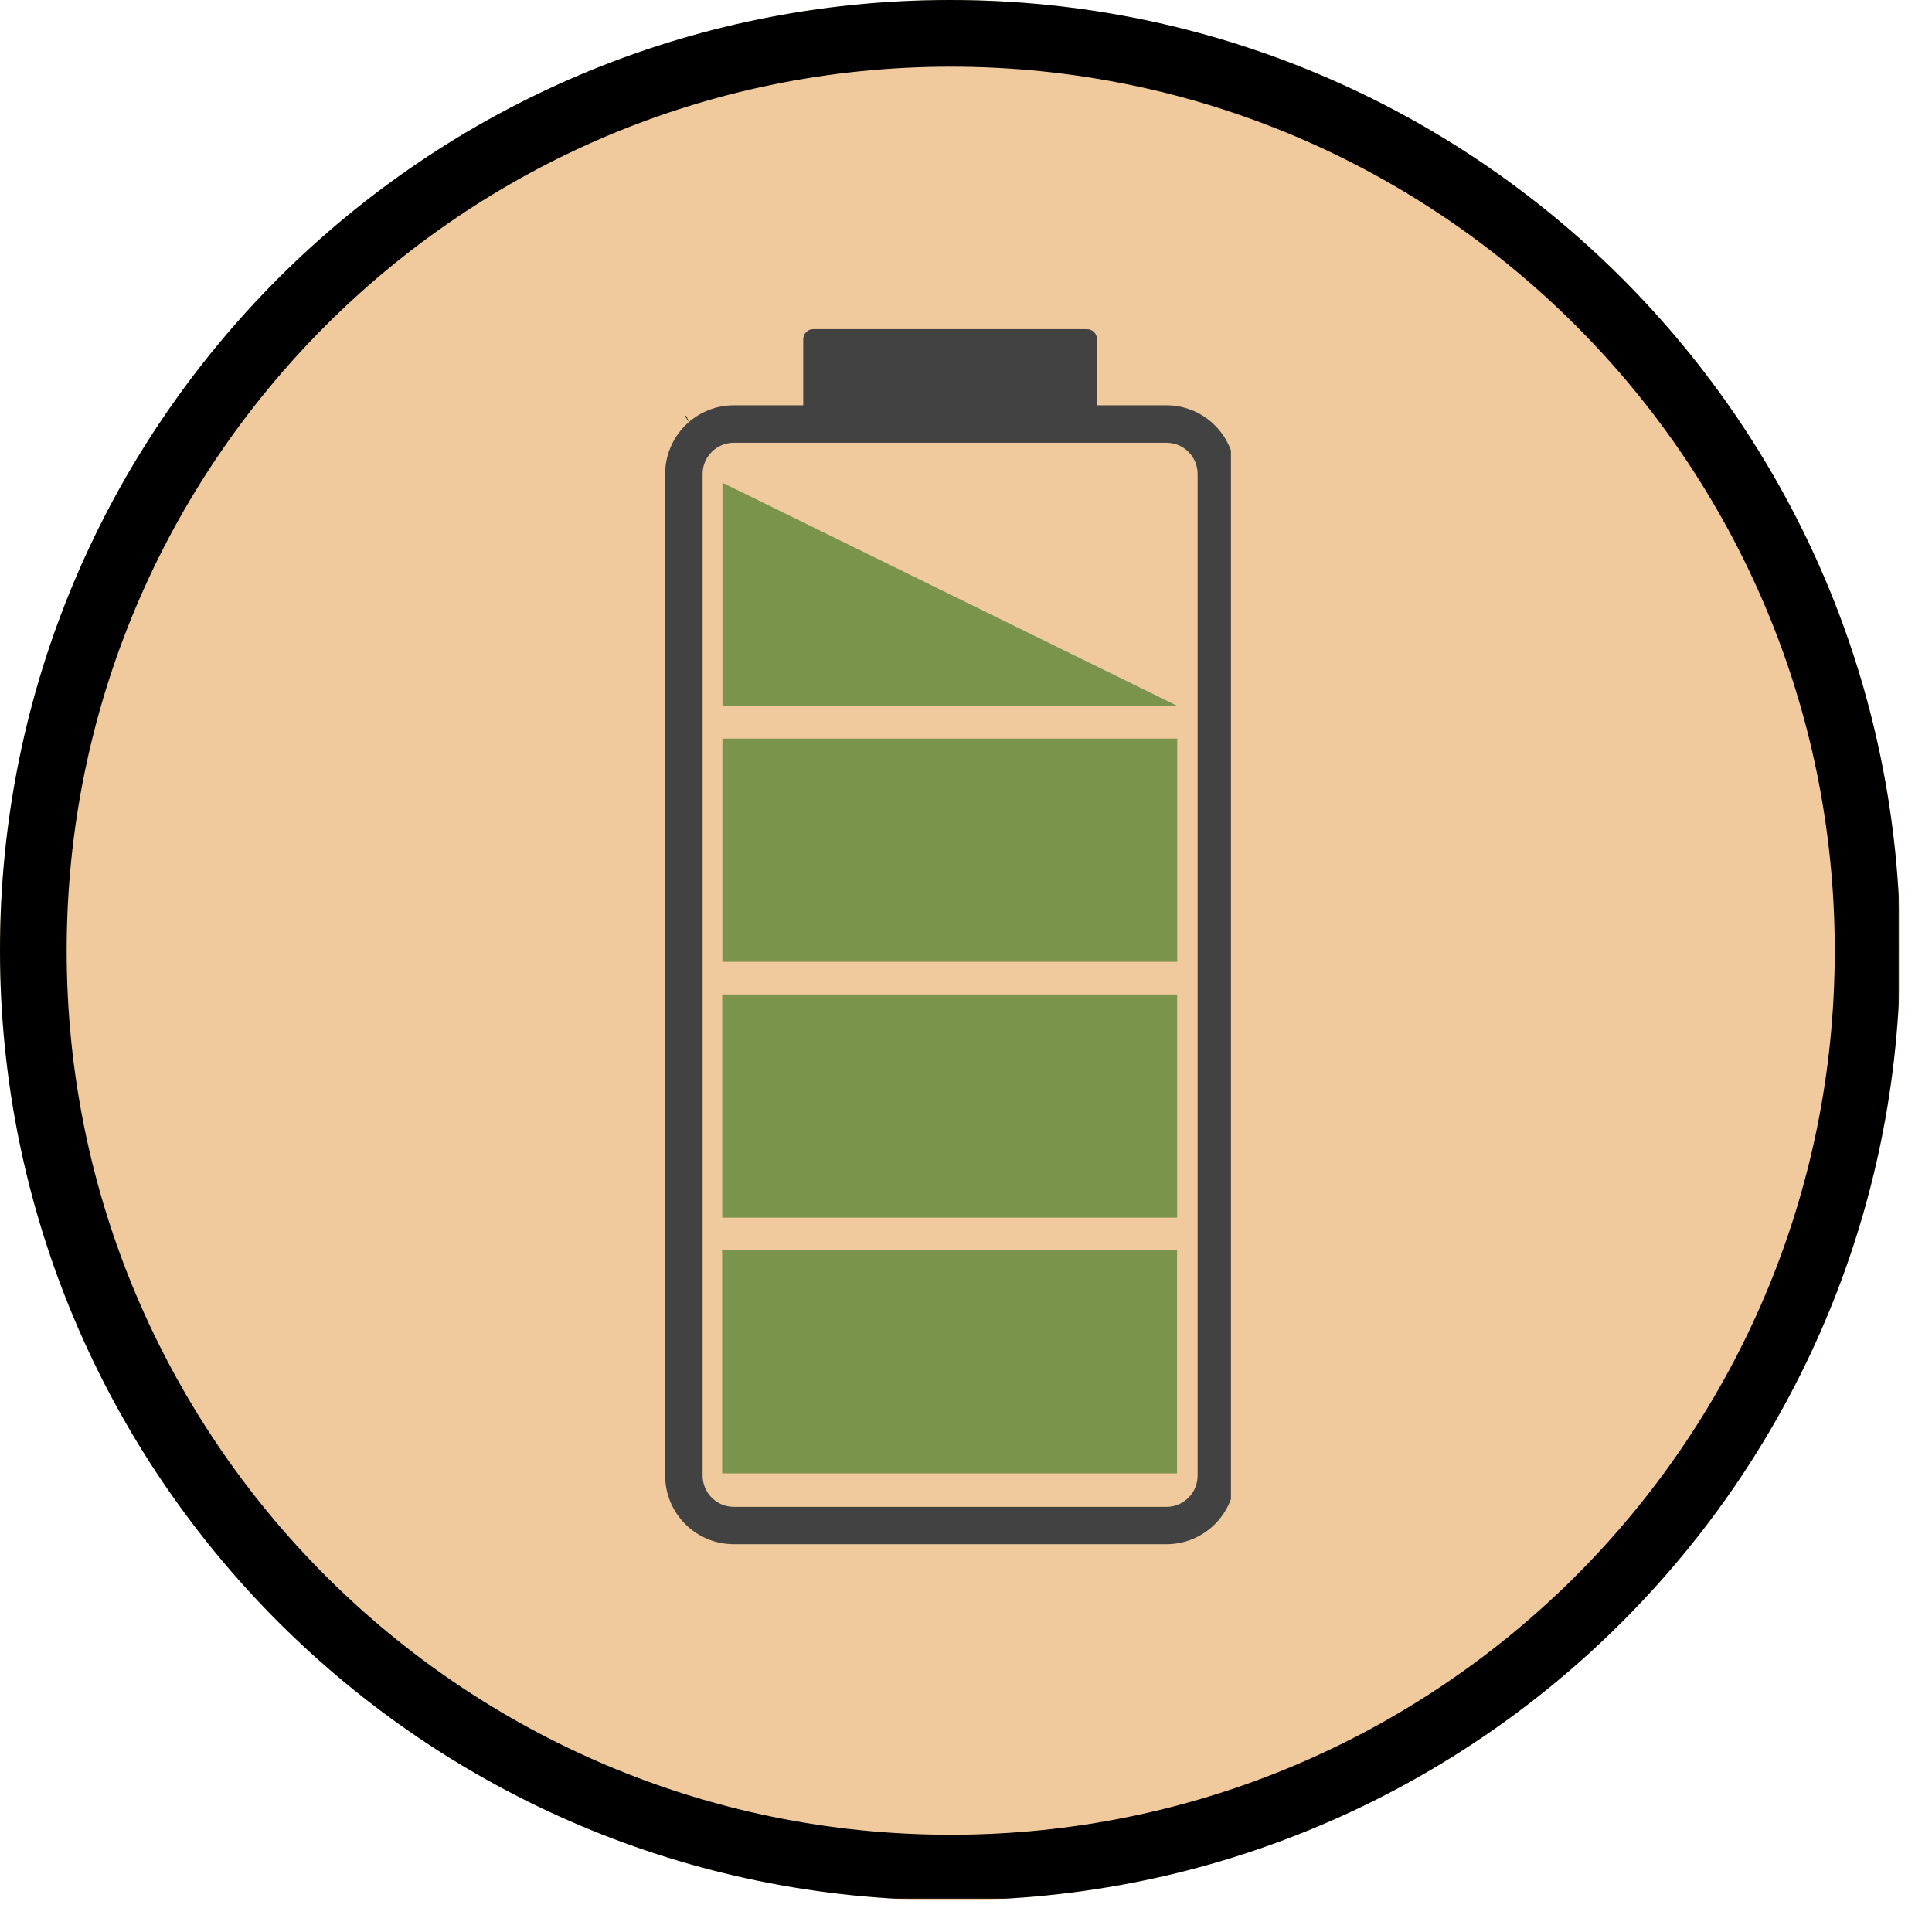
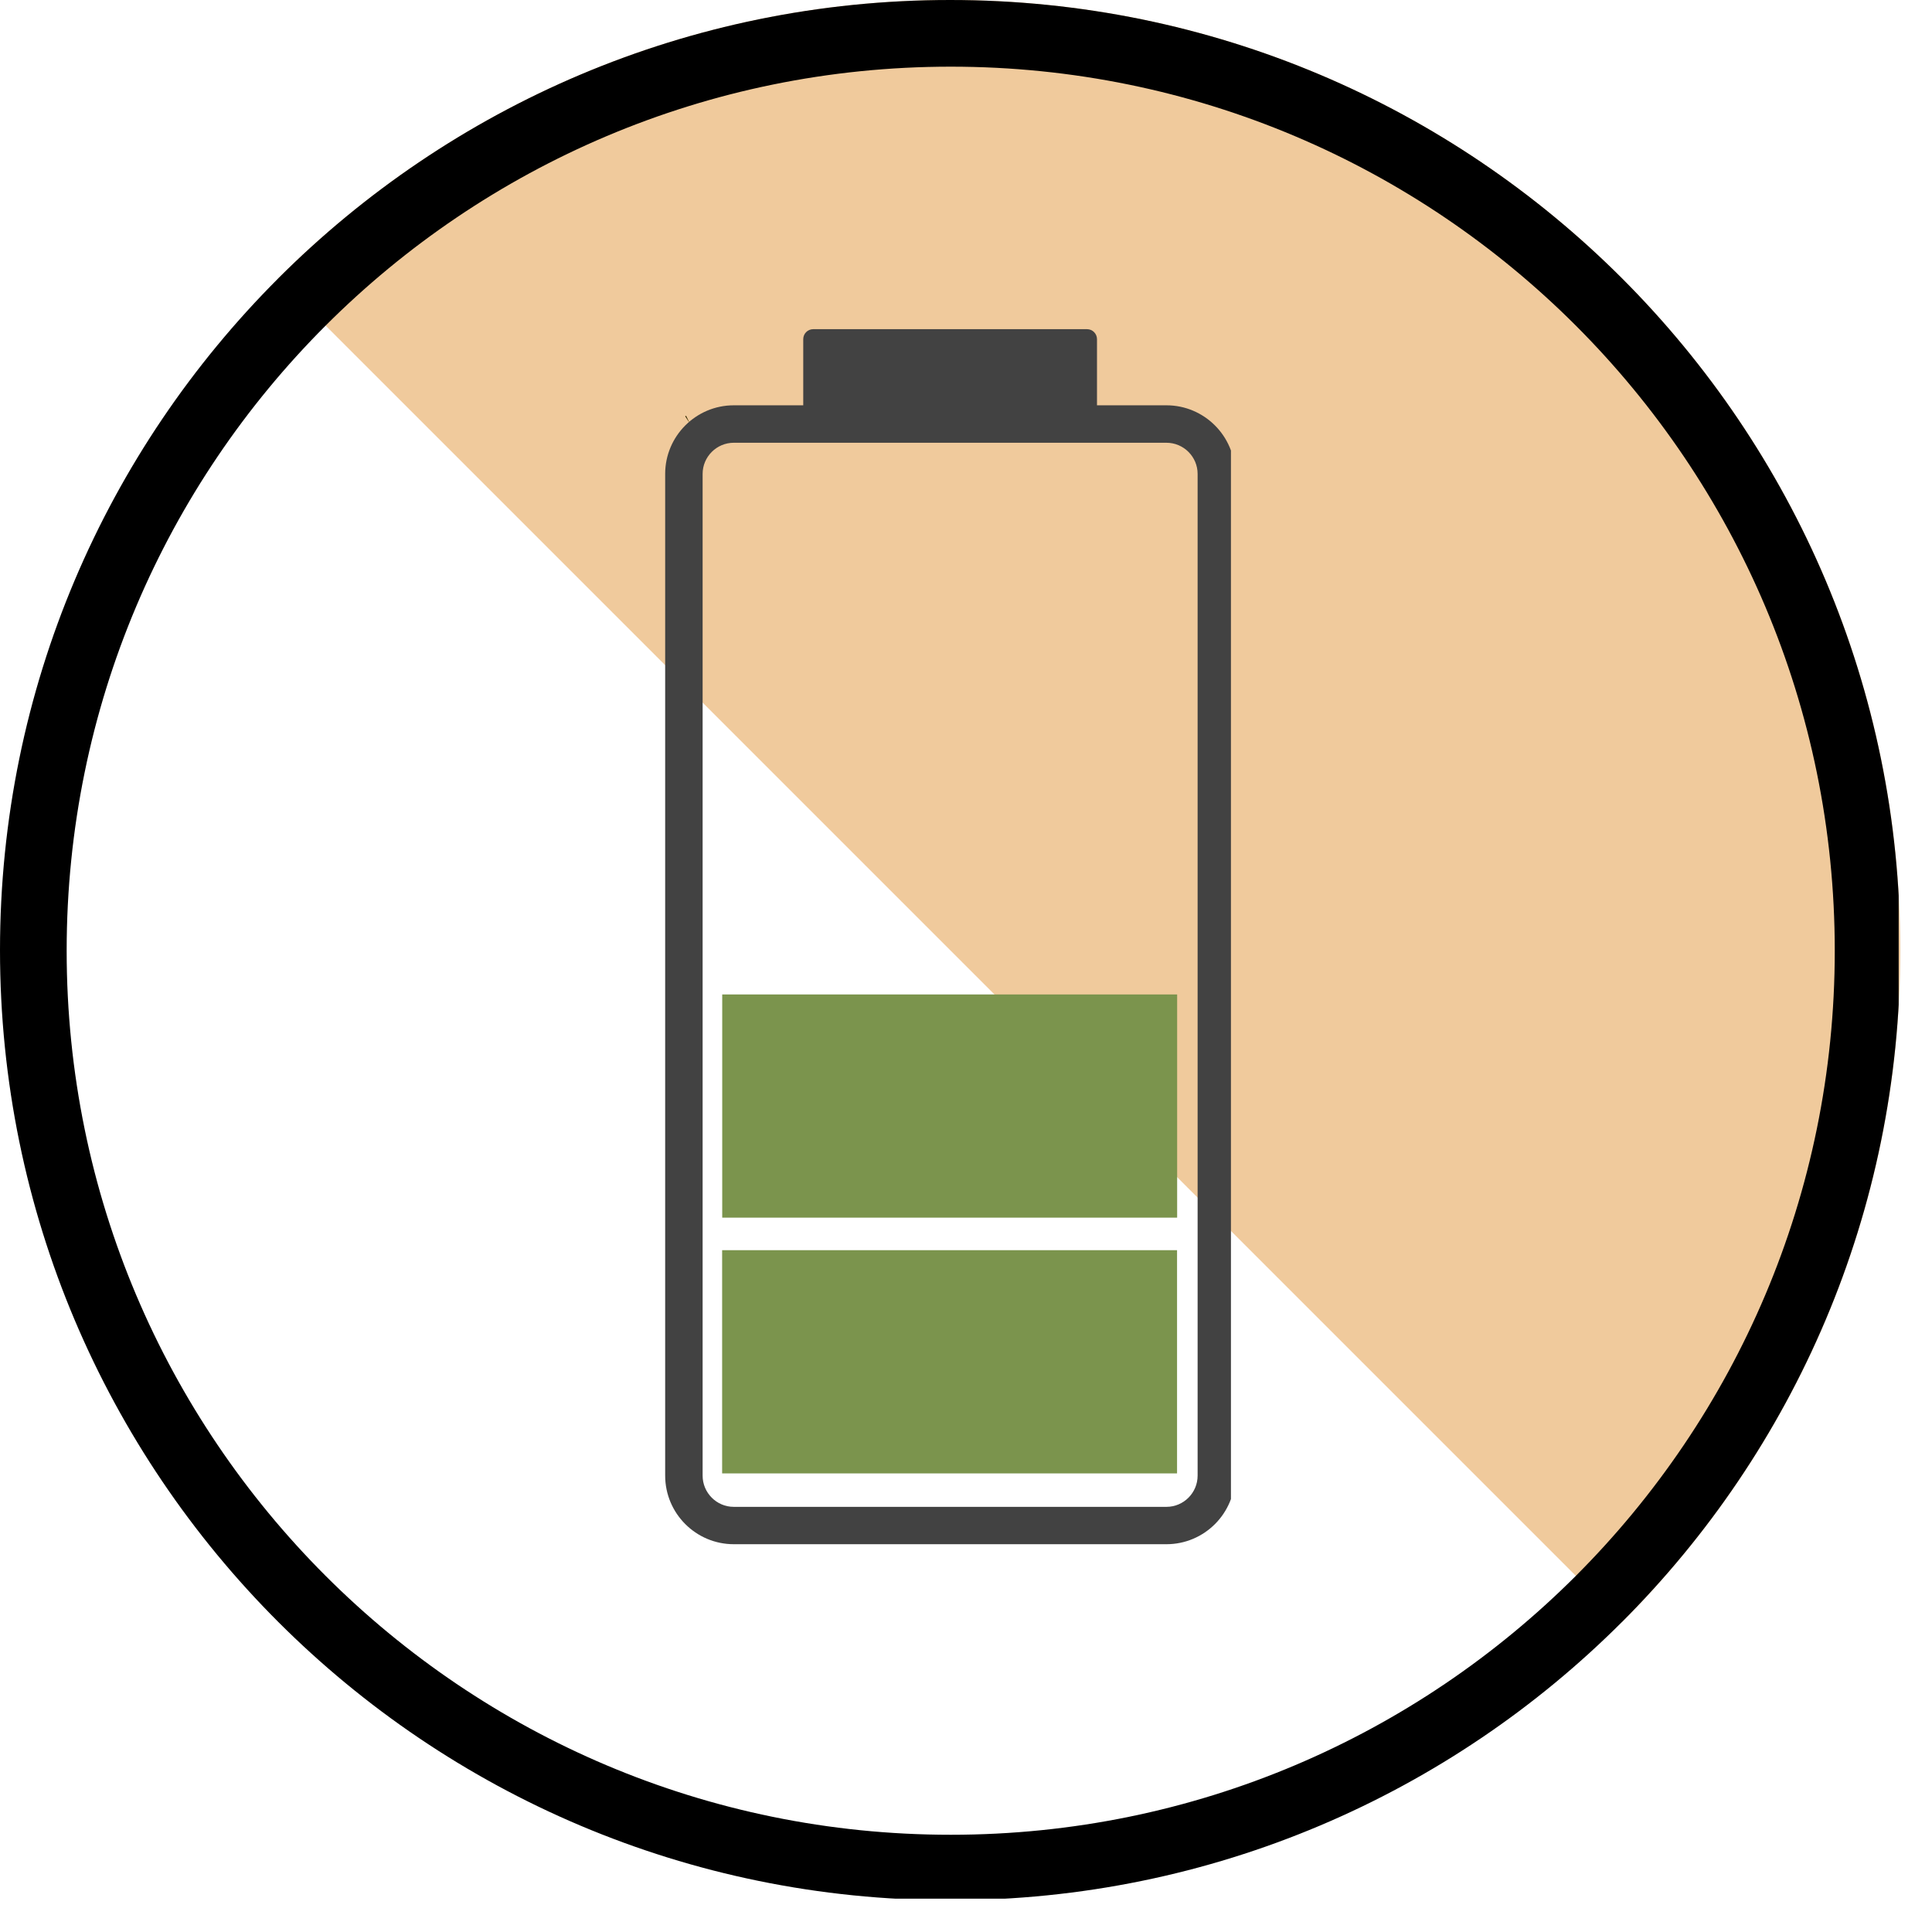
<svg xmlns="http://www.w3.org/2000/svg" width="115" zoomAndPan="magnify" viewBox="0 0 86.25 86.25" height="115" preserveAspectRatio="xMidYMid meet" version="1.0">
  <defs>
    <clipPath id="c362bc1d80">
      <path d="M 0 0 L 84.836 0 L 84.836 84.836 L 0 84.836 Z M 0 0 " clip-rule="nonzero" />
    </clipPath>
    <clipPath id="64e93ca0f0">
      <path d="M 42.418 0 C 18.992 0 0 18.992 0 42.418 C 0 65.848 18.992 84.836 42.418 84.836 C 65.848 84.836 84.836 65.848 84.836 42.418 C 84.836 18.992 65.848 0 42.418 0 Z M 42.418 0 " clip-rule="nonzero" />
    </clipPath>
    <clipPath id="0b3c290648">
      <path d="M 0 0 L 84.762 0 L 84.762 84.762 L 0 84.762 Z M 0 0 " clip-rule="nonzero" />
    </clipPath>
    <clipPath id="e555660a69">
      <path d="M 42.418 0 C 18.992 0 0 18.992 0 42.418 C 0 65.844 18.992 84.832 42.418 84.832 C 65.844 84.832 84.832 65.844 84.832 42.418 C 84.832 18.992 65.844 0 42.418 0 Z M 42.418 0 " clip-rule="nonzero" />
    </clipPath>
    <clipPath id="20f243f86d">
      <path d="M 29.695 14.695 L 54.953 14.695 L 54.953 68.938 L 29.695 68.938 Z M 29.695 14.695 " clip-rule="nonzero" />
    </clipPath>
  </defs>
  <g clip-path="url(#c362bc1d80)">
    <g clip-path="url(#64e93ca0f0)">
-       <path fill="#f0ca9c" d="M 0 0 L 84.836 0 L 84.836 84.836 L 0 84.836 Z M 0 0 " fill-opacity="1" fill-rule="nonzero" />
+       <path fill="#f0ca9c" d="M 0 0 L 84.836 0 L 84.836 84.836 Z M 0 0 " fill-opacity="1" fill-rule="nonzero" />
    </g>
  </g>
  <g clip-path="url(#0b3c290648)">
    <g clip-path="url(#e555660a69)">
      <path stroke-linecap="butt" transform="matrix(0.744, 0, 0, 0.744, 0, -0)" fill="none" stroke-linejoin="miter" d="M 57.049 0 C 25.543 0 -0 25.543 -0 57.049 C -0 88.555 25.543 114.093 57.049 114.093 C 88.555 114.093 114.093 88.555 114.093 57.049 C 114.093 25.543 88.555 0 57.049 0 Z M 57.049 0 " stroke="#000000" stroke-width="8" stroke-opacity="1" stroke-miterlimit="4" />
    </g>
  </g>
  <path fill="#ffc81a" d="M 30.59 18.586 L 30.789 18.887 L 30.629 18.562 Z M 30.59 18.586 " fill-opacity="1" fill-rule="nonzero" />
  <path fill="#231f20" d="M 30.629 18.562 L 30.59 18.586 L 30.789 18.887 L 30.629 18.562 " fill-opacity="1" fill-rule="nonzero" />
  <g clip-path="url(#20f243f86d)">
    <path fill="#424242" d="M 52.074 18.094 L 48.973 18.094 L 48.973 15.141 C 48.973 14.895 48.773 14.695 48.527 14.695 L 36.305 14.695 C 36.059 14.695 35.859 14.895 35.859 15.141 L 35.859 18.094 L 32.758 18.094 C 31.07 18.094 29.695 19.469 29.695 21.156 L 29.695 65.875 C 29.695 67.566 31.07 68.938 32.758 68.938 L 52.074 68.938 C 53.762 68.938 55.137 67.566 55.137 65.875 L 55.137 21.156 C 55.137 19.469 53.762 18.094 52.074 18.094 Z M 53.465 65.875 C 53.465 66.645 52.84 67.27 52.074 67.27 L 32.758 67.27 C 31.992 67.27 31.367 66.645 31.367 65.875 L 31.367 21.156 C 31.367 20.391 31.992 19.766 32.758 19.766 L 52.074 19.766 C 52.84 19.766 53.465 20.391 53.465 21.156 L 53.465 65.875 " fill-opacity="1" fill-rule="nonzero" />
  </g>
-   <path fill="#7b944d" d="M 52.562 31.516 L 32.254 31.516 L 32.254 21.551 Z M 52.562 31.516 " fill-opacity="1" fill-rule="nonzero" />
-   <path fill="#7b944d" d="M 52.555 42.938 L 32.25 42.938 L 32.25 32.973 L 52.555 32.973 L 52.555 42.938 " fill-opacity="1" fill-rule="nonzero" />
  <path fill="#7b944d" d="M 52.551 54.359 L 32.242 54.359 L 32.242 44.395 L 52.551 44.395 L 52.551 54.359 " fill-opacity="1" fill-rule="nonzero" />
  <path fill="#7b944d" d="M 52.547 65.777 L 32.238 65.777 L 32.238 55.812 L 52.547 55.812 L 52.547 65.777 " fill-opacity="1" fill-rule="nonzero" />
</svg>